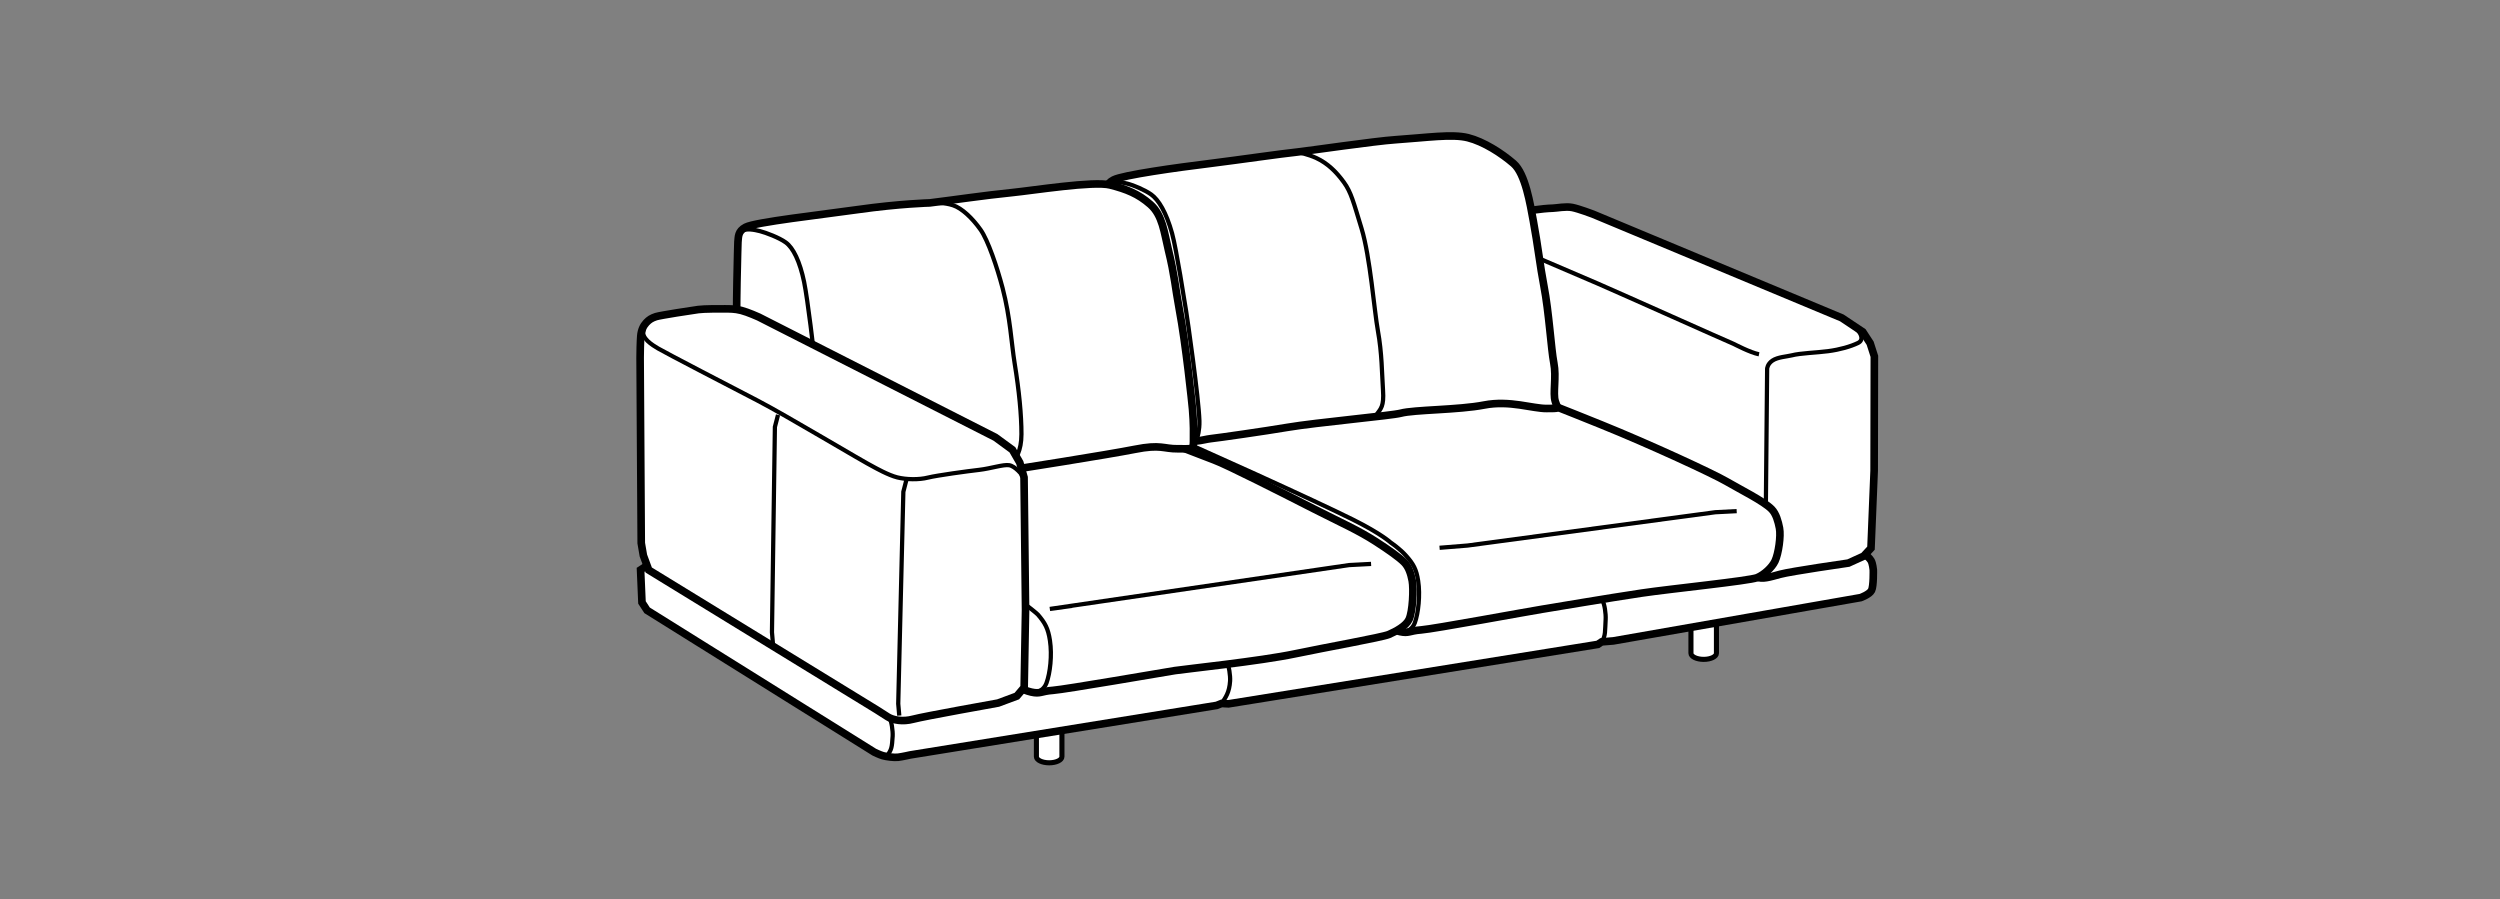
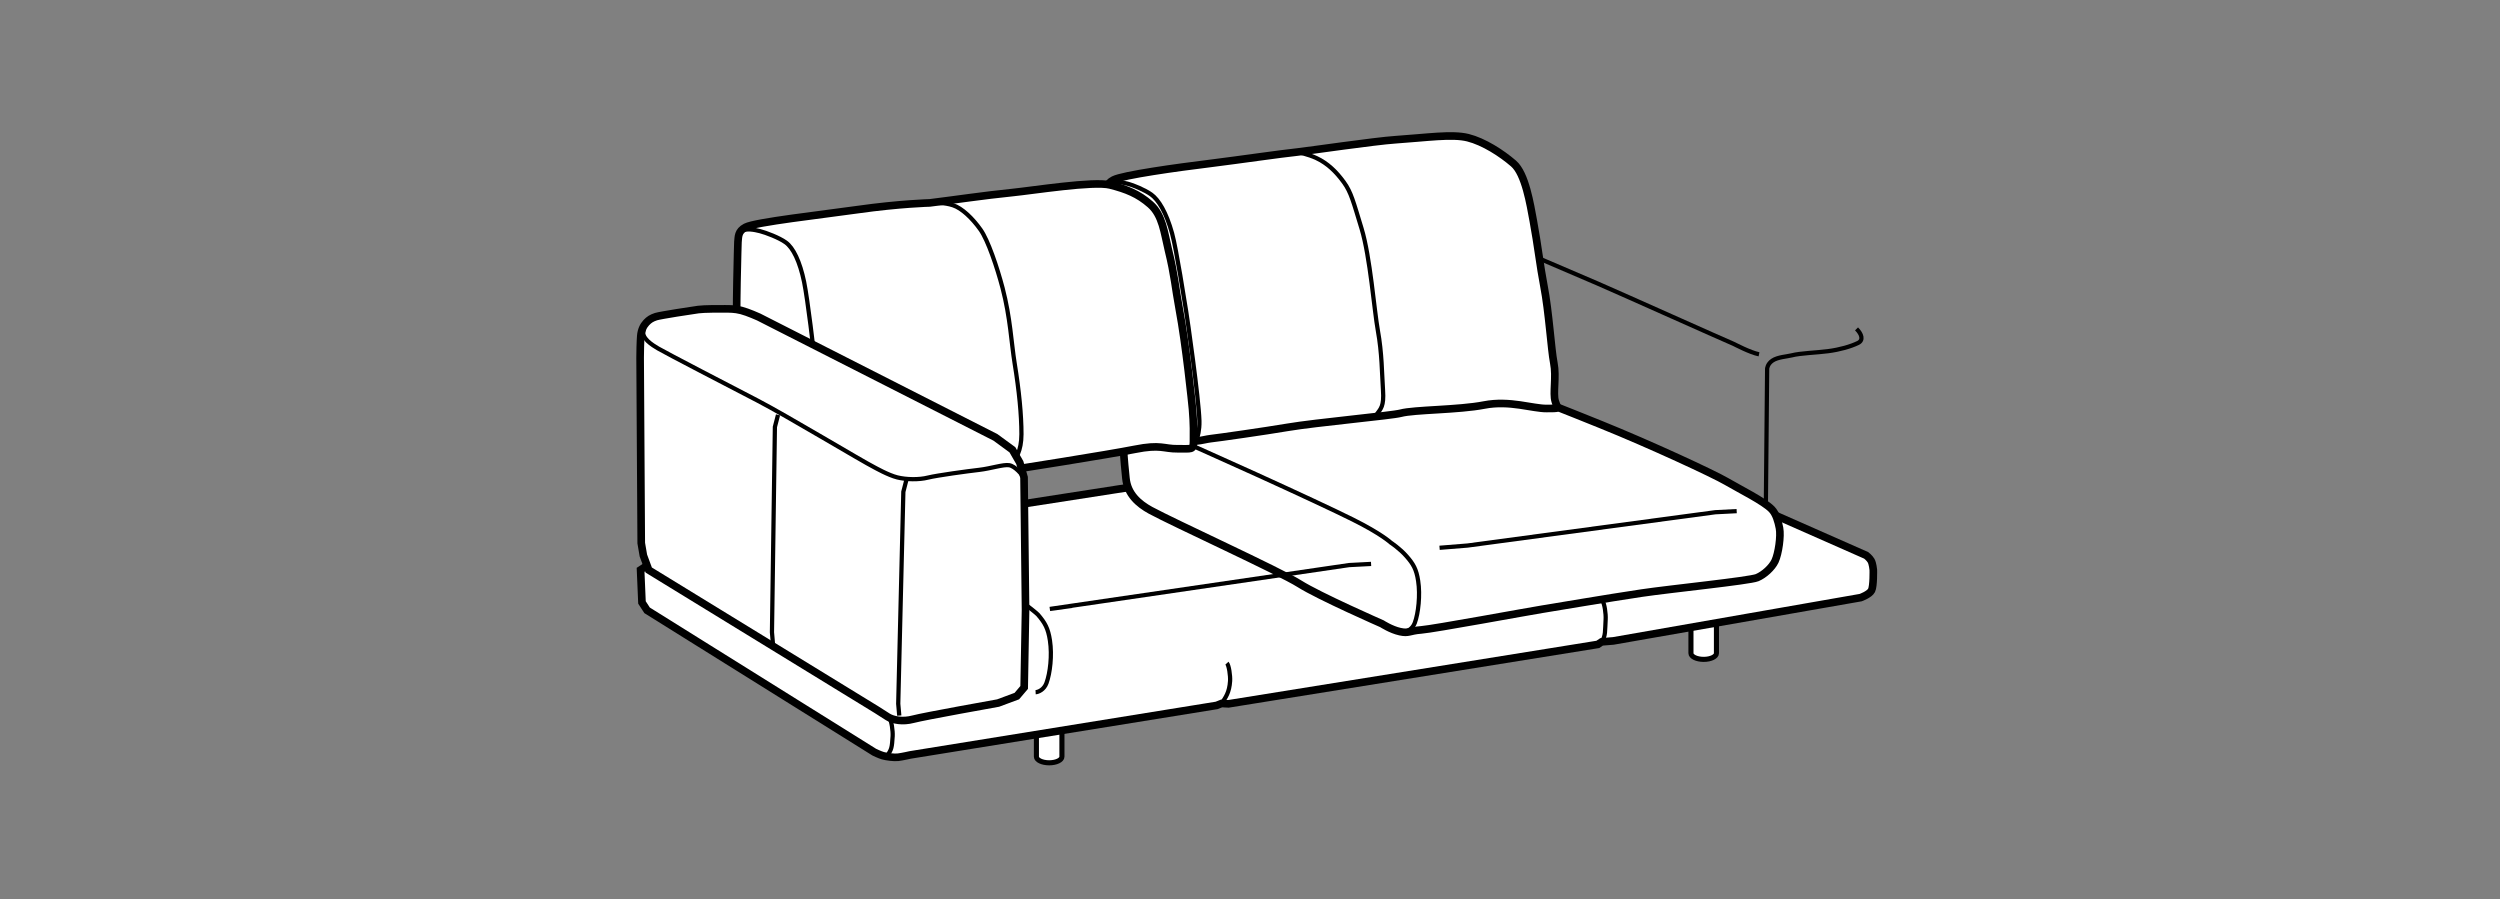
<svg xmlns="http://www.w3.org/2000/svg" version="1.1" id="Layer_1" x="0px" y="0px" viewBox="0 0 147.401 53.008" style="enable-background:new 0 0 147.401 53.008;" xml:space="preserve">
  <rect x="0" y="0" width="147.401" height="53.008" fill="#808080" stroke="none" />
  <path style="fill:#FFFFFF;stroke:#000000;stroke-width:0.3;" d="M61.107,41.901c0-0.168,0.337-0.304,0.752-0.304  c0.416,0,0.753,0.136,0.753,0.304v2.713c0,0.199-0.337,0.361-0.752,0.361c-0.416,0-0.753-0.162-0.753-0.361V41.901z" />
  <path style="fill:#FFFFFF;stroke:#000000;stroke-width:0.3;" d="M99.699,35.802c0-0.167,0.336-0.304,0.751-0.304  c0.416,0,0.752,0.137,0.752,0.304v2.712c0,0.2-0.336,0.363-0.751,0.363c-0.416,0-0.752-0.163-0.752-0.363V35.802z" />
  <path style="fill:#FFFFFF;stroke:#000000;stroke-width:0.45;" d="M91.021,24.973l-25.247,3.89l-27.236,4.232l-0.769,0.504  l0.082,1.922l0.301,0.464l13.396,8.363c0,0,0.318,0.155,0.508,0.209c0.204,0.057,0.656,0.121,0.897,0.091  c0.243-0.03,0.716-0.137,0.716-0.137l18.065-2.919l0.287-0.114l0.412,0.021l21.775-3.504l0.223-0.15l0.688-0.056l14.584-2.552  c0,0,0.517-0.182,0.644-0.427c0.127-0.248,0.104-1.212,0.104-1.212s-0.035-0.373-0.131-0.541c-0.098-0.169-0.29-0.313-0.29-0.313  l-17.015-7.507l-0.967-0.427L91.021,24.973z" />
  <g>
-     <path style="fill:#FFFFFF;stroke:#000000;stroke-width:0.45;" d="M87.258,13.141c-0.171,0.168-0.296,0.405-0.323,0.714   c-0.028,0.305-0.039,0.905-0.039,1.151c0,0.137-0.137,10.313-0.137,10.313l0.125,0.655l0.585,0.68l15.078,6.893l1.025,0.466   c0.317,0.163,0.78,0.01,1.388-0.154c0.649-0.176,4.024-0.66,4.024-0.66l0.897-0.409l0.433-0.47l0.186-4.565l0.013-6.746   l-0.248-0.773l-0.432-0.665l-1.238-0.827l-14.676-6.119c0,0-0.822-0.312-1.215-0.391c-0.393-0.077-0.916,0.036-1.158,0.042   c-0.242,0.004-0.774,0.053-1.103,0.104c-0.327,0.05-2.362,0.348-2.616,0.427C87.575,12.887,87.427,12.972,87.258,13.141z" />
    <path style="fill:none;stroke:#000000;stroke-width:0.25;" d="M103.712,20.889c-0.529-0.104-1.429-0.585-1.5-0.615   c-0.688-0.29-6.389-2.85-8.014-3.557c-1.485-0.647-5.958-2.536-6.355-2.739" />
    <path style="fill:none;stroke:#000000;stroke-width:0.25;" d="M109.462,19.392c0.309,0.308,0.422,0.669,0.087,0.83   c-0.439,0.212-1.071,0.392-1.762,0.483c-0.689,0.092-1.621,0.111-2.152,0.248c-0.291,0.073-0.819,0.097-1.128,0.305   s-0.316,0.487-0.316,0.487l-0.106,11.324l0.062,0.623" />
  </g>
  <path style="fill:#FFFFFF;stroke:#000000;stroke-width:0.45;" d="M81.482,36.778c0,0,0.531,0.347,1.062,0.464  c0.533,0.116,0.535-0.049,1.254-0.103c0.721-0.054,6.35-1.096,7.131-1.219c0.453-0.07,3.878-0.656,5.872-0.952  c1.658-0.247,6.352-0.722,6.804-0.911c0.418-0.177,0.871-0.597,1.05-0.973c0.21-0.449,0.353-1.479,0.265-1.942  c-0.076-0.398-0.201-0.851-0.463-1.119c-0.464-0.476-1.871-1.171-2.676-1.642c-0.756-0.441-4.449-2.16-7.385-3.345  c-1.693-0.684-5.27-2.119-6.25-2.418c-0.566-0.172-1.785-0.398-2.286-0.462c-0.5-0.065-1.72,0.028-2.595,0.106  c-0.796,0.071-2.545,0.312-3.062,0.391c-0.518,0.078-4.189,0.575-5.266,0.672c-1.079,0.099-4.059,0.303-5.357,0.564  c-0.887,0.178-2.795,0.324-3.158,0.875c-0.361,0.552-0.113,2.651-0.037,3.431c0.088,0.932,0.742,1.505,1.449,1.891  c1.367,0.744,7.607,3.591,8.781,4.333C77.787,35.16,81.482,36.778,81.482,36.778z" />
  <path style="fill:#FFFFFF;stroke:#000000;stroke-width:0.45;" d="M65.213,11.443c0.033-0.292-0.01-0.606,0.445-0.838  c0.555-0.284,3.691-0.722,5.785-0.979c1.664-0.208,4.043-0.557,5.05-0.662c0.638-0.068,4.573-0.645,5.788-0.726  c1.818-0.121,3.328-0.354,4.268-0.119c0.941,0.237,1.991,0.919,2.69,1.523c0.699,0.604,0.984,2.406,1.166,3.387  c0.267,1.437,0.394,2.636,0.625,3.833c0.298,1.548,0.424,3.718,0.584,4.542c0.162,0.824-0.066,1.777,0.083,2.255  c0.15,0.476,0.31,0.414-0.505,0.426c-0.815,0.011-2.18-0.498-3.687-0.204c-1.507,0.294-4.13,0.271-4.917,0.483  c-0.521,0.142-4.971,0.543-6.683,0.833c-1.315,0.223-4.068,0.617-4.524,0.666c-0.457,0.051-1.156,0.336-1.916-0.04  c-0.76-0.378-3.258-1.498-3.584-2.614c-0.328-1.119-0.428-3.655-0.521-5.829C65.283,15.523,65.213,11.443,65.213,11.443z" />
  <path style="fill:none;stroke:#000000;stroke-width:0.25;" d="M65.445,10.811c0.27-0.144,0.695-0.065,1.037,0.02  c0.34,0.085,1.002,0.361,1.387,0.631c0.436,0.306,0.896,1.058,1.236,2.294c0.262,0.953,0.746,4.088,0.828,4.577  c0.072,0.426,0.746,5.119,0.785,6.487c0.016,0.555-0.121,0.97-0.121,0.97" />
  <path style="fill:none;stroke:#000000;stroke-width:0.25;" d="M81.17,24.433c0.24-0.339,0.438-0.465,0.373-1.423  c-0.066-0.995-0.061-2.183-0.303-3.517c-0.215-1.182-0.454-4.344-0.96-6.011c-0.481-1.58-0.619-2.144-1.039-2.727  c-0.47-0.651-0.979-1.13-1.62-1.432c-0.475-0.225-1.128-0.36-1.128-0.36" />
  <polyline style="fill:none;stroke:#000000;stroke-width:0.25;" points="84.877,32.298 86.529,32.165 101.135,30.201 102.395,30.136   " />
  <path style="fill:none;stroke:#000000;stroke-width:0.25;" d="M72.021,41.478c0.248-0.354,0.463-0.659,0.506-1.327  c0.02-0.309-0.07-0.925-0.186-1.052" />
  <path style="fill:none;stroke:#000000;stroke-width:0.25;" d="M52.324,44.534c0.248-0.354,0.264-0.461,0.307-1.129  c0.019-0.31-0.07-0.925-0.186-1.052" />
  <path style="fill:none;stroke:#000000;stroke-width:0.25;" d="M82.791,37.248c0.156-0.009,0.484-0.142,0.625-0.521  c0.209-0.562,0.328-1.643,0.199-2.475c-0.103-0.689-0.287-1.003-0.685-1.455C82.533,32.341,82,31.992,82,31.992  s-0.547-0.516-2.244-1.362c-2.121-1.062-9.174-4.264-11.582-5.277c-0.73-0.309-1.039-0.5-1.734-0.27" />
  <path style="fill:none;stroke:#000000;stroke-width:0.25;" d="M94.432,37.844c0.248-0.353,0.195-0.658,0.238-1.327  c0.02-0.309-0.068-0.941-0.182-1.068" />
-   <path style="fill:#FFFFFF;stroke:#000000;stroke-width:0.45;" d="M59.716,40.324c0,0,0.546,0.362,1.092,0.483  c0.545,0.121,0.545-0.051,1.285-0.105c0.74-0.058,6.382-1.035,7.183-1.164c0.465-0.074,5.061-0.561,7.086-0.99  c1.697-0.359,5.125-0.968,5.518-1.136c0.428-0.185,1.016-0.499,1.199-0.892c0.217-0.472,0.275-1.795,0.186-2.279  c-0.078-0.418-0.207-0.821-0.484-1.096c-0.285-0.285-0.896-0.719-1.65-1.206c-1.061-0.685-1.988-1.081-3.668-1.935  c-1.678-0.854-5.135-2.616-5.896-2.889c-0.576-0.205-6.094-2.401-6.607-2.47c-0.514-0.068-2.342,0.146-3.51,0.354  c-0.809,0.144-2.969,0.333-3.5,0.415c-0.531,0.083-2.69,0.33-3.797,0.432c-1.2,0.11-5.528,0.83-6.856,1.102  c-0.912,0.188-2.44,0.302-2.812,0.879c-0.373,0.576-0.25,2.744-0.172,3.56c0.09,0.976,0.803,1.247,1.53,1.65  c1.403,0.779,9.706,4.978,11.104,5.685C58.223,39.368,59.716,40.324,59.716,40.324z" />
  <path style="fill:none;stroke:#000000;stroke-width:0.25;" d="M61.06,40.813c0.158-0.008,0.498-0.146,0.642-0.544  c0.214-0.589,0.335-1.628,0.204-2.5c-0.107-0.721-0.297-1.048-0.704-1.524c-0.077-0.089-0.606-0.519-1.372-1.059  c-2.99-2.109-11.631-5.895-14.158-7.011c-0.516-0.227-0.273-0.459-0.273-0.459" />
  <path style="fill:#FFFFFF;stroke:#000000;stroke-width:0.45;" d="M43.509,14.269c0.034-0.306-0.01-0.633,0.456-0.876  c0.569-0.297,4.479-0.733,6.625-1.037c2.442-0.346,4.225-0.392,4.225-0.392c1.507-0.185,3.193-0.441,4.854-0.608  c1.241-0.125,4.818-0.695,5.785-0.449c0.966,0.246,1.656,0.519,2.373,1.15c0.719,0.632,0.816,1.672,1.062,2.686  c0.371,1.514,0.404,2.22,0.639,3.475c0.396,2.103,0.754,5.583,0.783,5.912c0.074,0.876,0.061,1.452,0.057,1.903  c-0.008,0.522-0.098,0.415-0.934,0.427c-0.834,0.01-0.979-0.276-2.525,0.033c-1.547,0.308-7.031,1.175-7.881,1.297  c-0.549,0.079-2.076,0.049-3.835,0.352c-1.35,0.233-5.109,0.915-5.565,1.035c-1.185,0.309-1.432,0.285-1.957,0.049  c-0.172-0.077-0.598-0.283-0.889-0.431c-1.068-0.543-2.529-1.387-2.793-2.307c-0.336-1.169-0.439-3.821-0.533-6.097  C43.376,18.45,43.509,14.269,43.509,14.269z" />
  <path style="fill:none;stroke:#000000;stroke-width:0.25;" d="M43.746,13.608c0.277-0.15,0.715-0.068,1.065,0.021  c0.35,0.091,1.117,0.378,1.512,0.661c0.448,0.319,0.84,1.133,1.088,2.337c0.217,1.058,0.579,4.195,0.643,4.711  c0.191,1.527,0.438,5.841,0.407,6.838c-0.018,0.581-0.372,0.992-0.372,0.992" />
  <path style="fill:none;stroke:#000000;stroke-width:0.25;" d="M59.639,27.399c0.25-0.353,0.584-0.795,0.586-1.8  c0-1.14-0.139-2.562-0.398-4.158c-0.201-1.239-0.254-2.692-0.713-4.454c-0.322-1.228-0.865-2.831-1.299-3.442  c-0.48-0.68-1.102-1.273-1.629-1.443c-0.514-0.169-1.018-0.134-1.018-0.134" />
  <polyline style="fill:none;stroke:#000000;stroke-width:0.25;" points="63.202,35.723 61.898,35.904 79.545,33.317 80.84,33.249 " />
  <g>
    <path style="fill:#FFFFFF;stroke:#000000;stroke-width:0.45;" d="M38.106,19.024c-0.171,0.182-0.296,0.441-0.324,0.784   c-0.028,0.341-0.04,1.012-0.04,1.285c0,0.153,0.066,10.927,0.066,10.927l0.126,0.734l0.317,0.857l13.441,8.239l0.659,0.421   c0.318,0.193,0.875,0.296,1.486,0.134c0.65-0.174,5.014-0.953,5.014-0.953l1.102-0.41l0.433-0.51l0.081-4.579l-0.089-7.806   l-0.251-0.872l-0.435-0.756l-1.002-0.733l-13.956-7.095c0,0-0.636-0.287-1.03-0.388c-0.395-0.102-0.713-0.09-0.957-0.093   c-0.244-0.003-1.242-0.005-1.572,0.041c-0.33,0.043-2.242,0.338-2.496,0.418C38.425,18.752,38.276,18.843,38.106,19.024z" />
    <path style="fill:none;stroke:#000000;stroke-width:0.25;" d="M60.382,28.217c-0.08-0.213-0.533-0.734-0.879-0.788   c-0.348-0.055-1.066,0.191-1.76,0.273c-0.693,0.079-2.496,0.325-3.029,0.457c-0.533,0.135-1.275,0.121-1.809-0.011   c-0.533-0.133-1.291-0.565-1.363-0.601c-0.693-0.347-5.236-3.079-6.869-3.924c-1.492-0.773-5.476-2.841-5.875-3.08   c-0.305-0.184-1.053-0.614-0.84-1.122" />
    <polyline style="fill:none;stroke:#000000;stroke-width:0.25;" points="53.446,28.28 53.262,28.994 52.96,41.496 53.021,42.191     " />
    <polyline style="fill:none;stroke:#000000;stroke-width:0.25;" points="45.872,24.46 45.688,25.173 45.515,37.279 45.575,37.975     " />
  </g>
</svg>